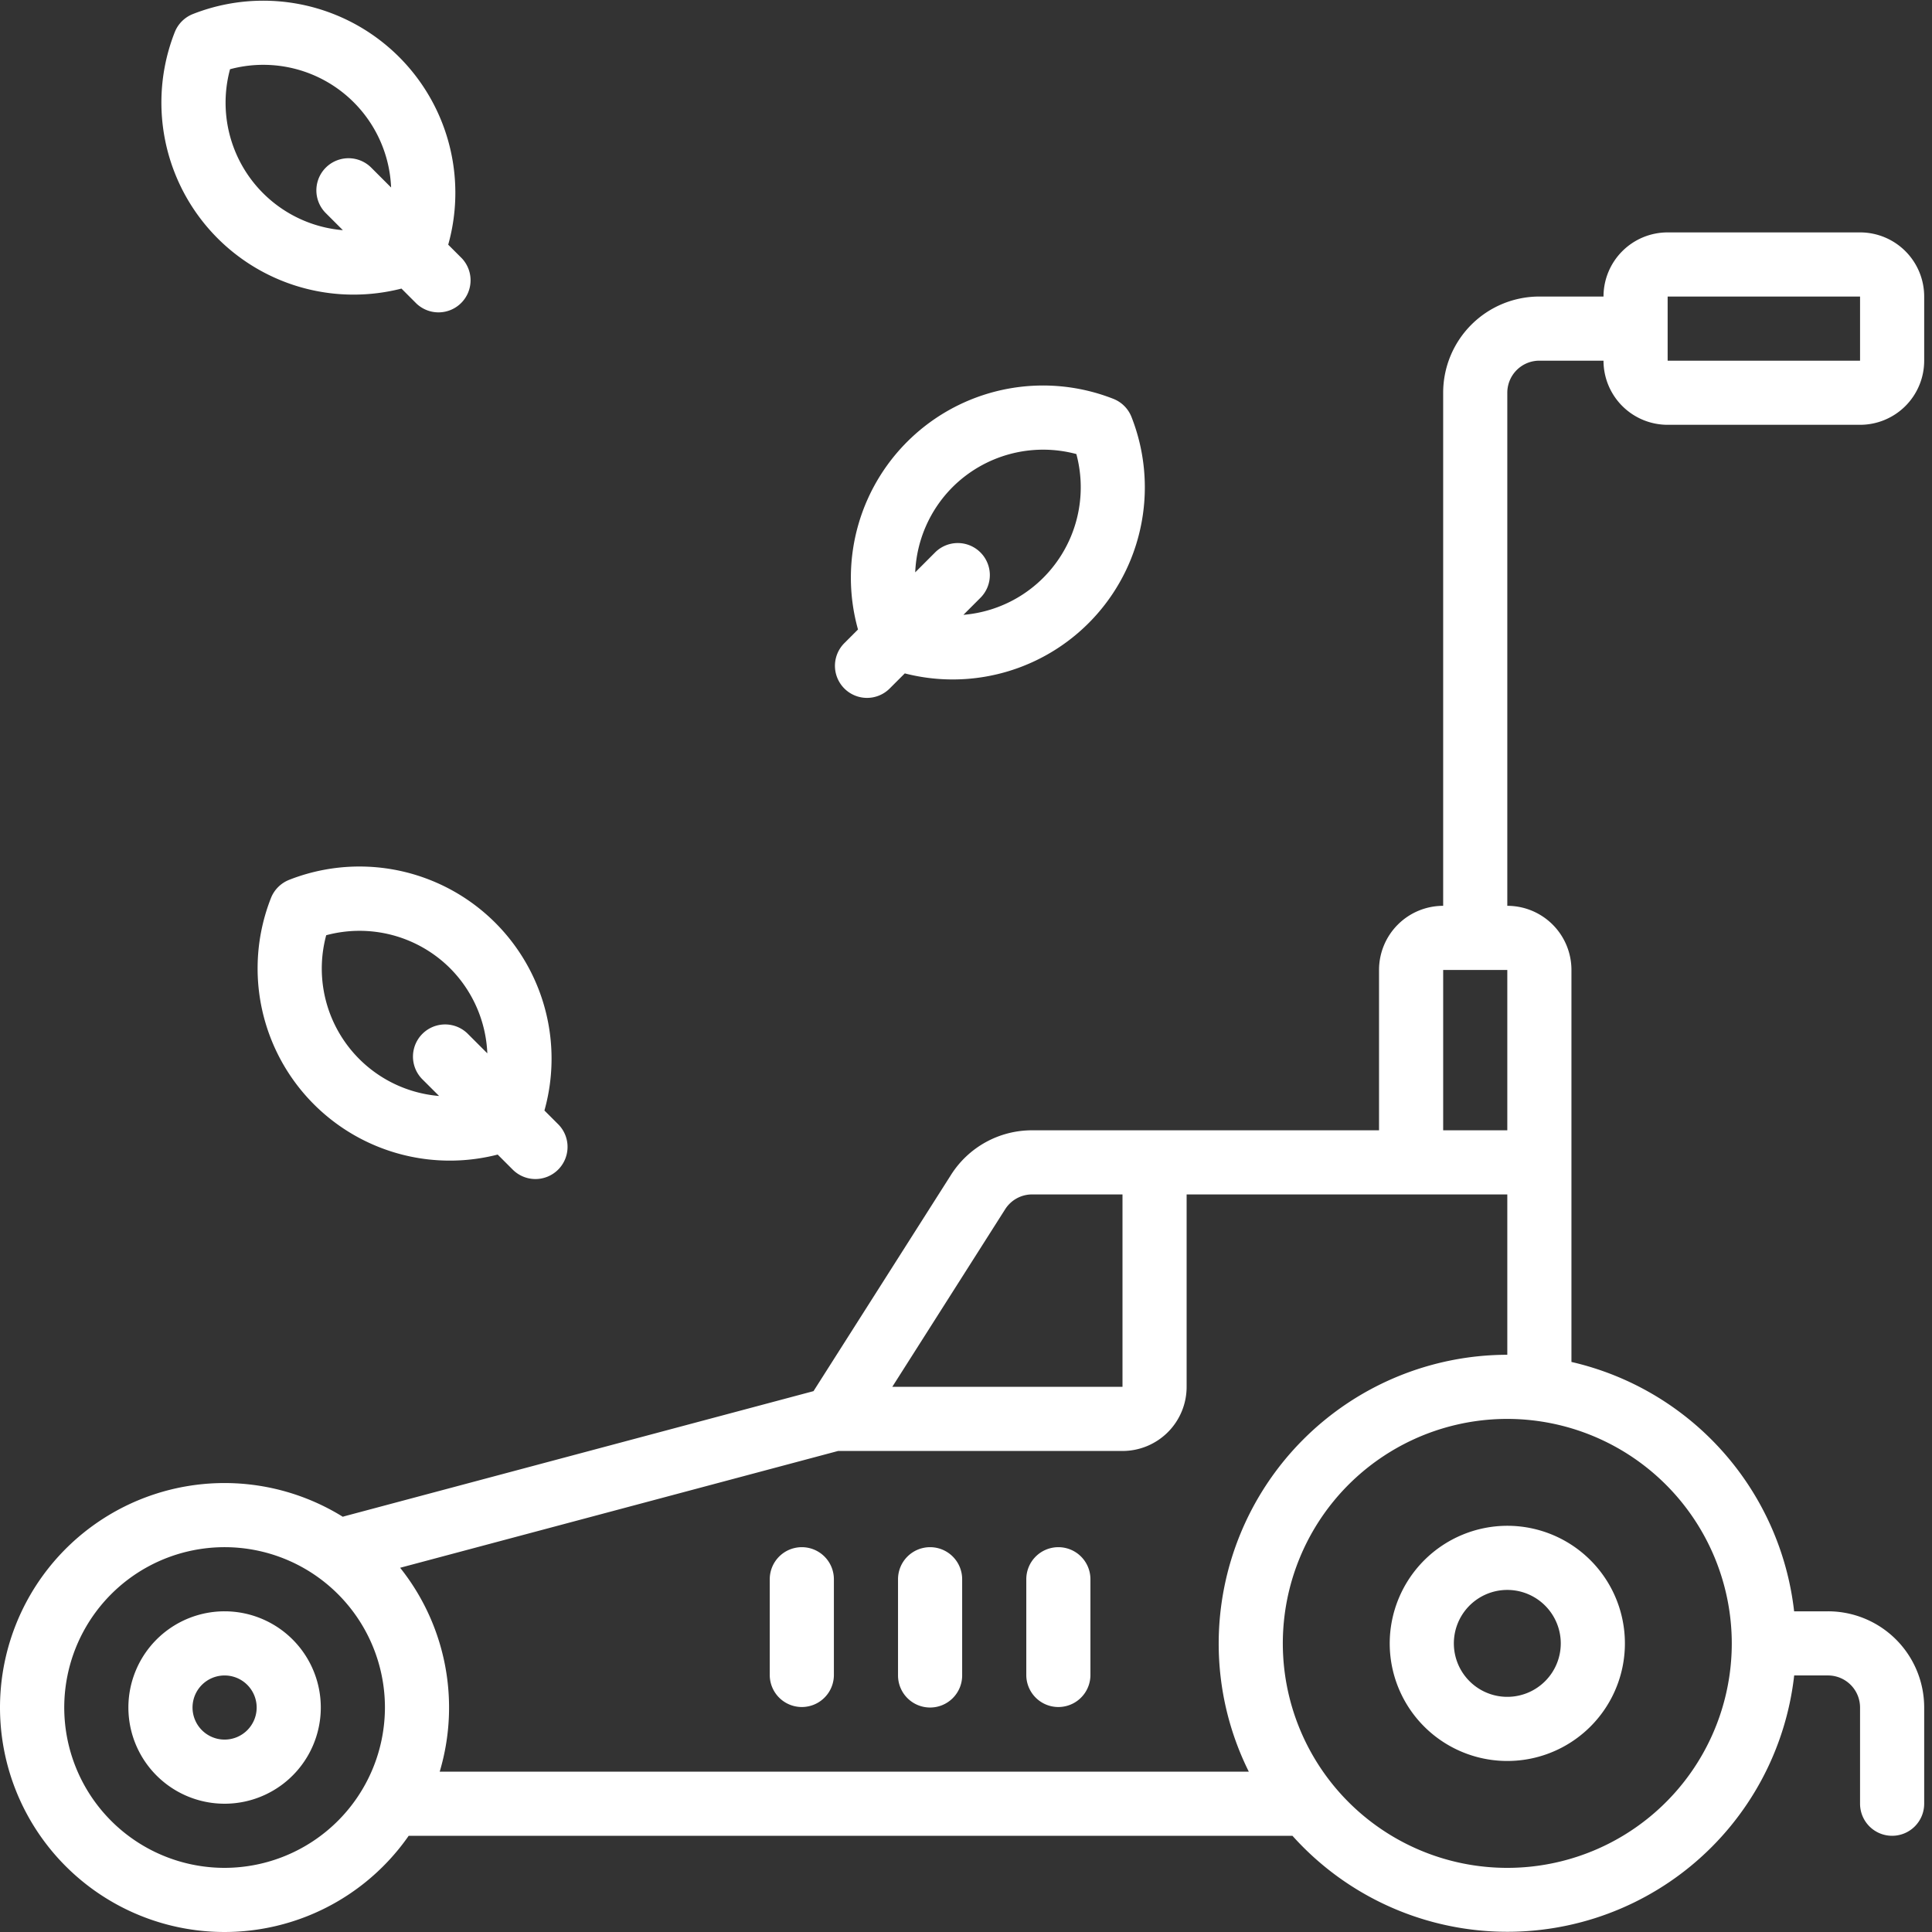
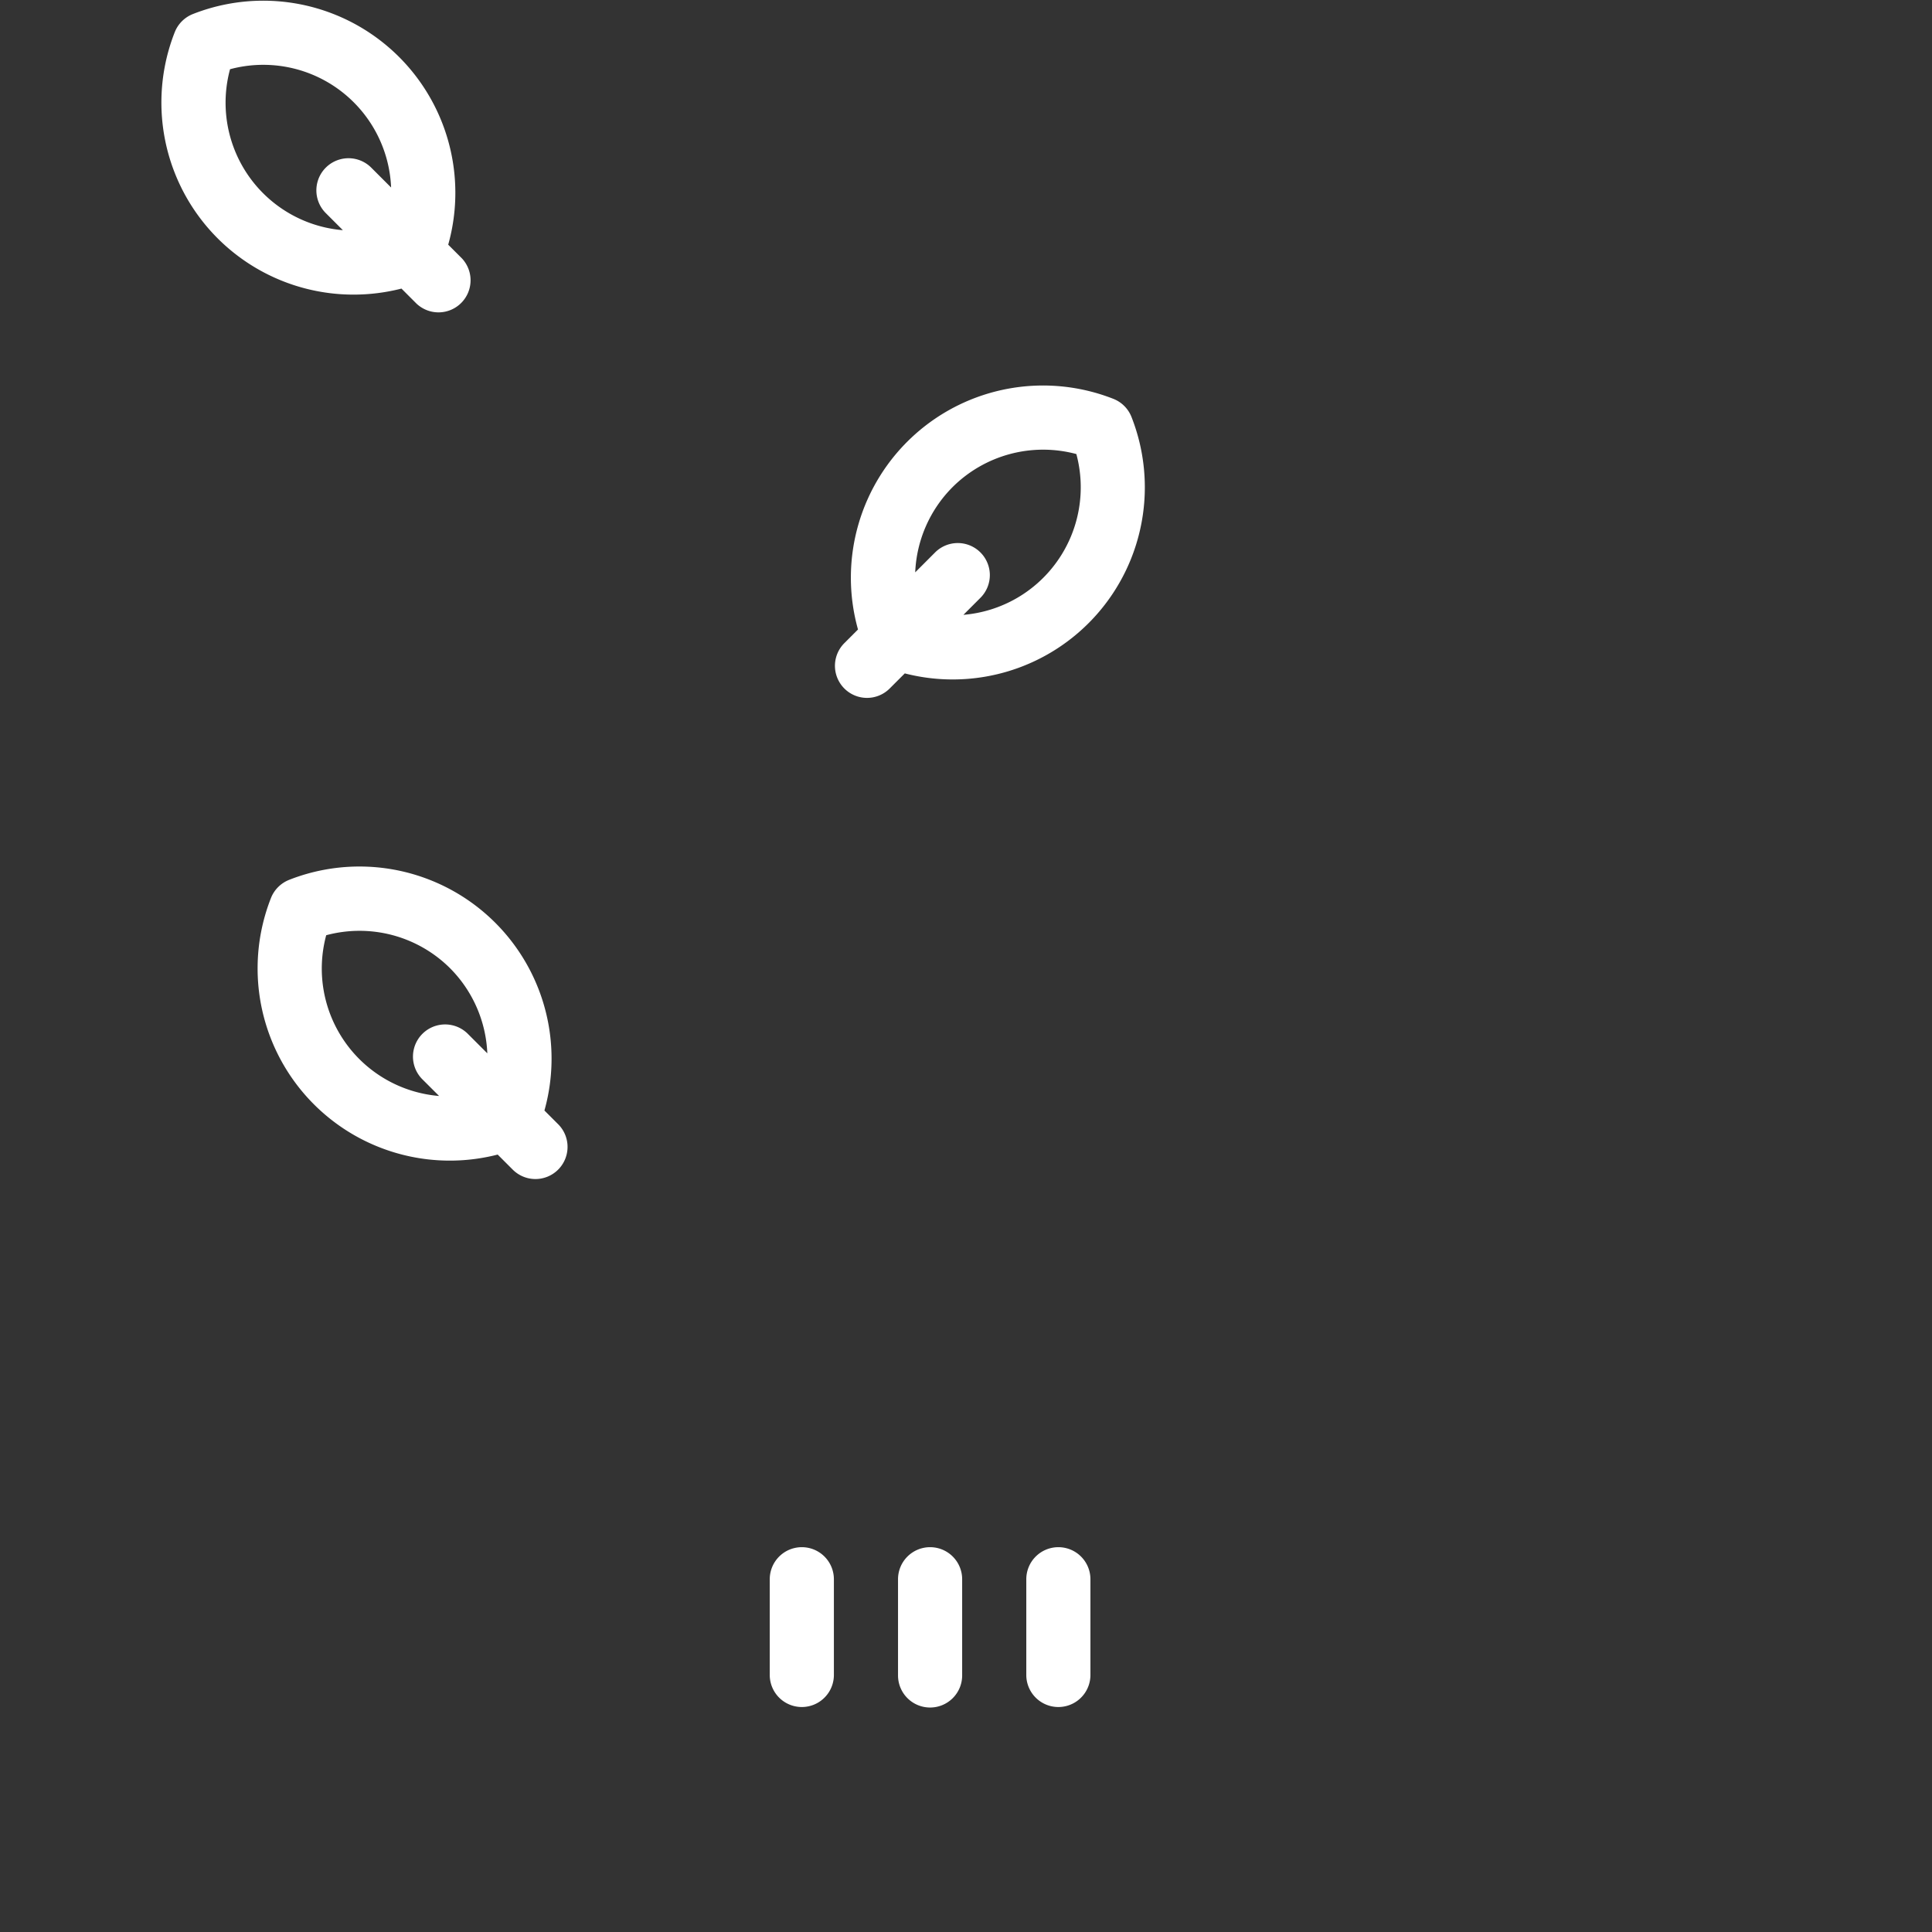
<svg xmlns="http://www.w3.org/2000/svg" viewBox="0 0 500 500">
  <rect x="0" y="0" width="500" height="500" fill="#333333" stroke="none" />
  <g fill="#fff">
-     <path d="M58.126 417.007a24.894 24.894 0 0 0-23.002 15.37 24.896 24.896 0 0 0 18.145 33.946 24.897 24.897 0 1 0 4.857-49.316Zm0 33.196a8.295 8.295 0 0 1-7.667-5.123 8.293 8.293 0 0 1 1.799-9.044 8.302 8.302 0 0 1 14.167 5.868 8.299 8.299 0 0 1-8.299 8.299ZM359.658 425.306a30.435 30.435 0 0 0 36.37 29.848 30.44 30.44 0 0 0 23.912-23.911 30.446 30.446 0 0 0-1.732-17.583 30.435 30.435 0 0 0-28.117-18.787 30.478 30.478 0 0 0-30.433 30.433Zm44.268 0a13.826 13.826 0 0 1-8.541 12.781 13.825 13.825 0 0 1-15.076-2.998 13.83 13.83 0 0 1-2.999-15.077 13.833 13.833 0 0 1 12.781-8.541 13.852 13.852 0 0 1 13.835 13.835Z" />
-     <path d="M398.388 93.341h16.599a16.595 16.595 0 0 0 16.598 16.598h49.795a16.594 16.594 0 0 0 16.598-16.598V76.743a16.599 16.599 0 0 0-16.598-16.598h-49.795a16.598 16.598 0 0 0-16.598 16.598h-16.599a24.897 24.897 0 0 0-24.897 24.897v132.786a16.599 16.599 0 0 0-16.598 16.598v41.496h-89.755a24.775 24.775 0 0 0-12 3.061 24.804 24.804 0 0 0-9.022 8.483l-35.578 55.961L89.18 392.392l-.473.141a58.087 58.087 0 0 0-63.883 1.749 58.094 58.094 0 1 0 80.946 80.819h228.715a74.693 74.693 0 0 0 129.848-41.496h8.748a8.301 8.301 0 0 1 8.299 8.299v24.897a8.3 8.3 0 0 0 8.299 8.3 8.298 8.298 0 0 0 8.299-8.3v-24.897a24.894 24.894 0 0 0-24.897-24.897h-8.764a74.873 74.873 0 0 0-57.629-64.534V251.024a16.597 16.597 0 0 0-16.599-16.598V101.64a8.3 8.3 0 0 1 8.299-8.299Zm33.197-16.598h49.795v16.598h-49.795Zm-58.094 174.281h16.598v41.496h-16.598Zm-106.353 58.094H290.5v49.795h-59.579l29.204-45.944a8.253 8.253 0 0 1 7.013-3.851ZM58.125 483.4a41.496 41.496 0 1 1 41.495-41.496A41.547 41.547 0 0 1 58.125 483.4Zm390.058-58.094a58.095 58.095 0 1 1-58.094-58.094 58.158 58.158 0 0 1 58.094 58.094Zm-132.786 0a74.323 74.323 0 0 0 7.793 33.196H113.795a58.005 58.005 0 0 0-10.241-52.765l113.341-30.226H290.5a16.596 16.596 0 0 0 16.598-16.598v-49.795h82.991v41.496a74.778 74.778 0 0 0-74.692 74.692Z" />
    <path d="M207.51 400.409a8.299 8.299 0 0 0-8.299 8.299v24.897a8.3 8.3 0 0 0 16.598 0v-24.897a8.297 8.297 0 0 0-8.299-8.299ZM240.707 400.409a8.299 8.299 0 0 0-8.299 8.299v24.897c0 2.201.874 4.312 2.431 5.868a8.295 8.295 0 0 0 11.736 0 8.295 8.295 0 0 0 2.431-5.868v-24.897a8.298 8.298 0 0 0-8.299-8.299ZM273.903 400.409a8.299 8.299 0 0 0-8.299 8.299v24.897a8.3 8.3 0 0 0 16.598 0v-24.897a8.297 8.297 0 0 0-8.299-8.299ZM91.524 76.245a49.908 49.908 0 0 0 12.374-1.561l3.908 3.909a8.298 8.298 0 0 0 13.975-5.925 8.3 8.3 0 0 0-2.248-5.81l-3.535-3.535A49.72 49.72 0 0 0 49.936 3.627a8.35 8.35 0 0 0-4.713 4.706 49.707 49.707 0 0 0 23.049 62.16 49.715 49.715 0 0 0 23.252 5.752ZM59.522 17.918a33.098 33.098 0 0 1 28.207 5.278 33.11 33.11 0 0 1 13.488 25.33l-5.154-5.154a8.318 8.318 0 1 0-11.735 11.793l4.407 4.407A33.107 33.107 0 0 1 59.522 17.96ZM74.837 227.703a8.356 8.356 0 0 0-4.714 4.706 49.746 49.746 0 0 0 58.675 66.393l3.909 3.908a8.301 8.301 0 0 0 9.059 1.783 8.325 8.325 0 0 0 2.693-1.807 8.326 8.326 0 0 0 1.795-2.7 8.3 8.3 0 0 0-1.82-9.052l-3.536-3.535a49.721 49.721 0 0 0-66.069-59.696Zm41.62 22.856a33.153 33.153 0 0 1 9.661 22.042l-5.154-5.154a8.32 8.32 0 0 0-11.735 11.794l4.407 4.398a33.079 33.079 0 0 1-24.349-13.961 33.08 33.08 0 0 1-4.864-27.642 33.205 33.205 0 0 1 17.157-.024 33.208 33.208 0 0 1 14.877 8.547ZM224.382 180.614a8.296 8.296 0 0 0 5.868-2.432l3.909-3.909a49.715 49.715 0 0 0 26.966-.614 49.719 49.719 0 0 0 34.398-38.898 49.722 49.722 0 0 0-2.689-26.839 8.307 8.307 0 0 0-4.706-4.706 49.732 49.732 0 0 0-65.964 32.468 49.73 49.73 0 0 0-.114 27.228l-3.535 3.535a8.294 8.294 0 0 0-1.798 9.044 8.301 8.301 0 0 0 7.665 5.123Zm22.134-54.542a33.205 33.205 0 0 1 32.043-8.565 33.124 33.124 0 0 1-15.503 37.335 33.103 33.103 0 0 1-13.726 4.277l4.406-4.407a8.304 8.304 0 0 0 2.434-5.868 8.305 8.305 0 0 0-5.122-7.671 8.305 8.305 0 0 0-9.047 1.796l-5.145 5.154a33.198 33.198 0 0 1 9.66-22.051Z" />
  </g>
</svg>